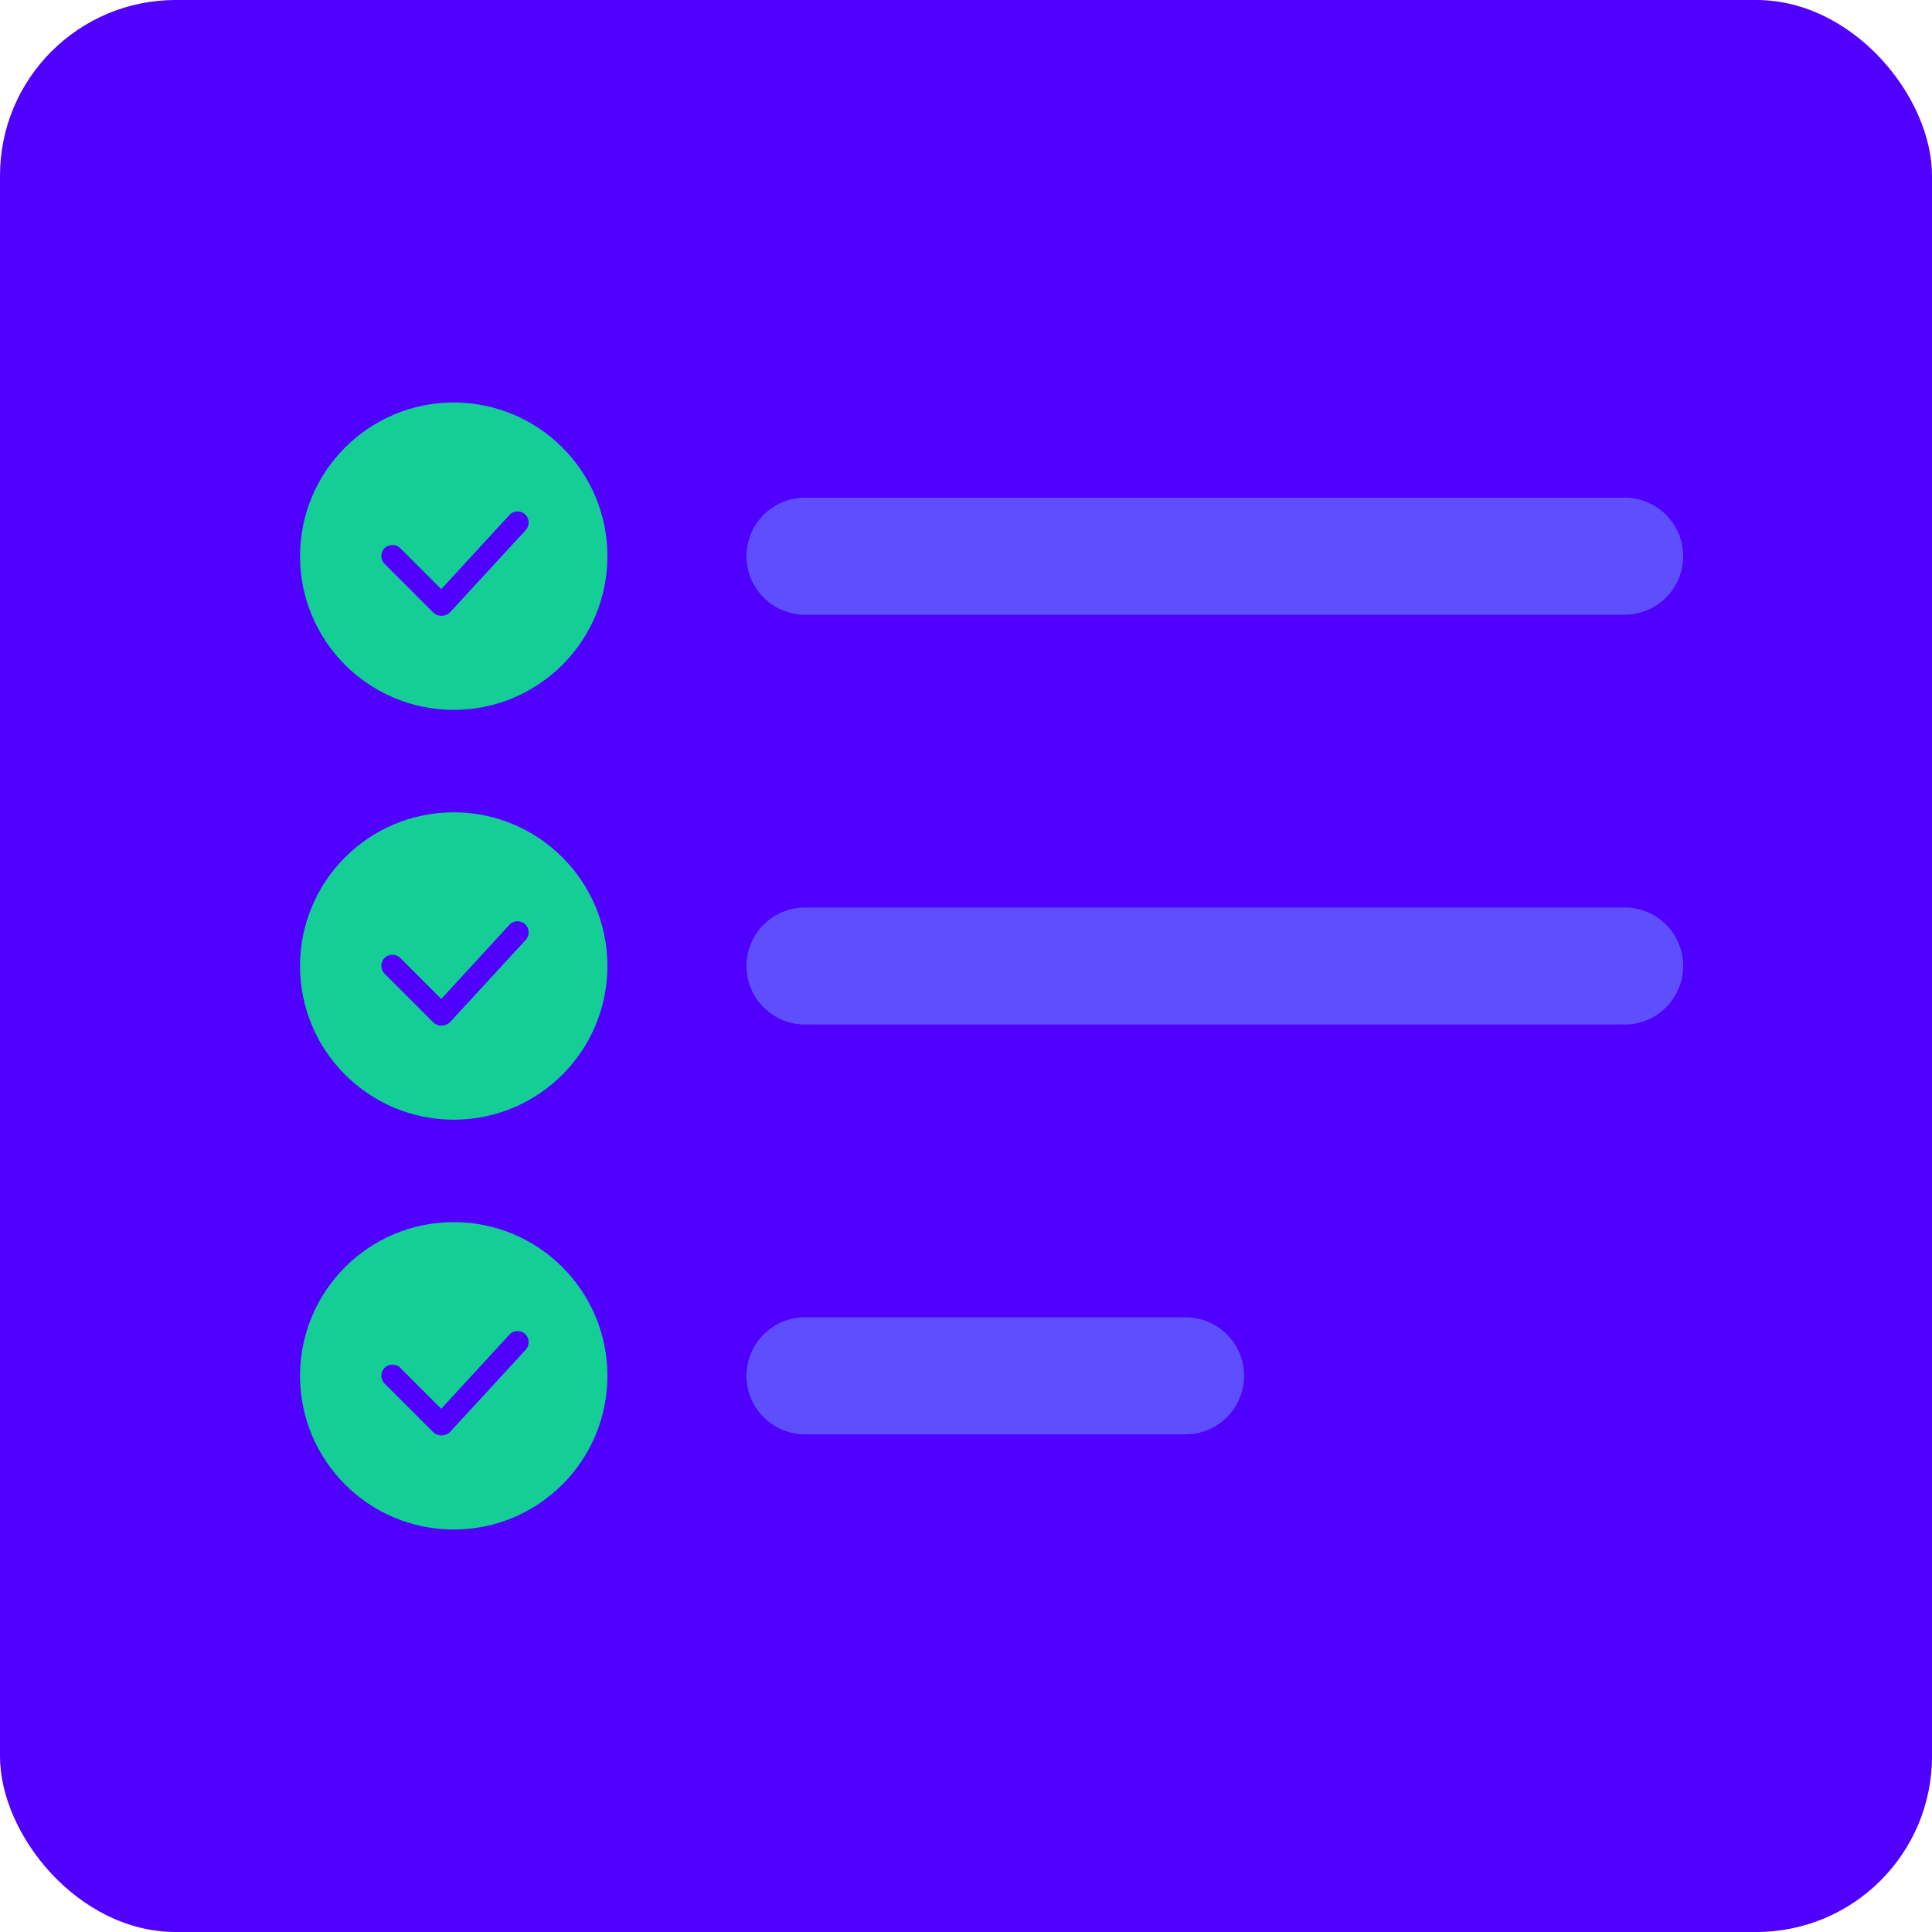
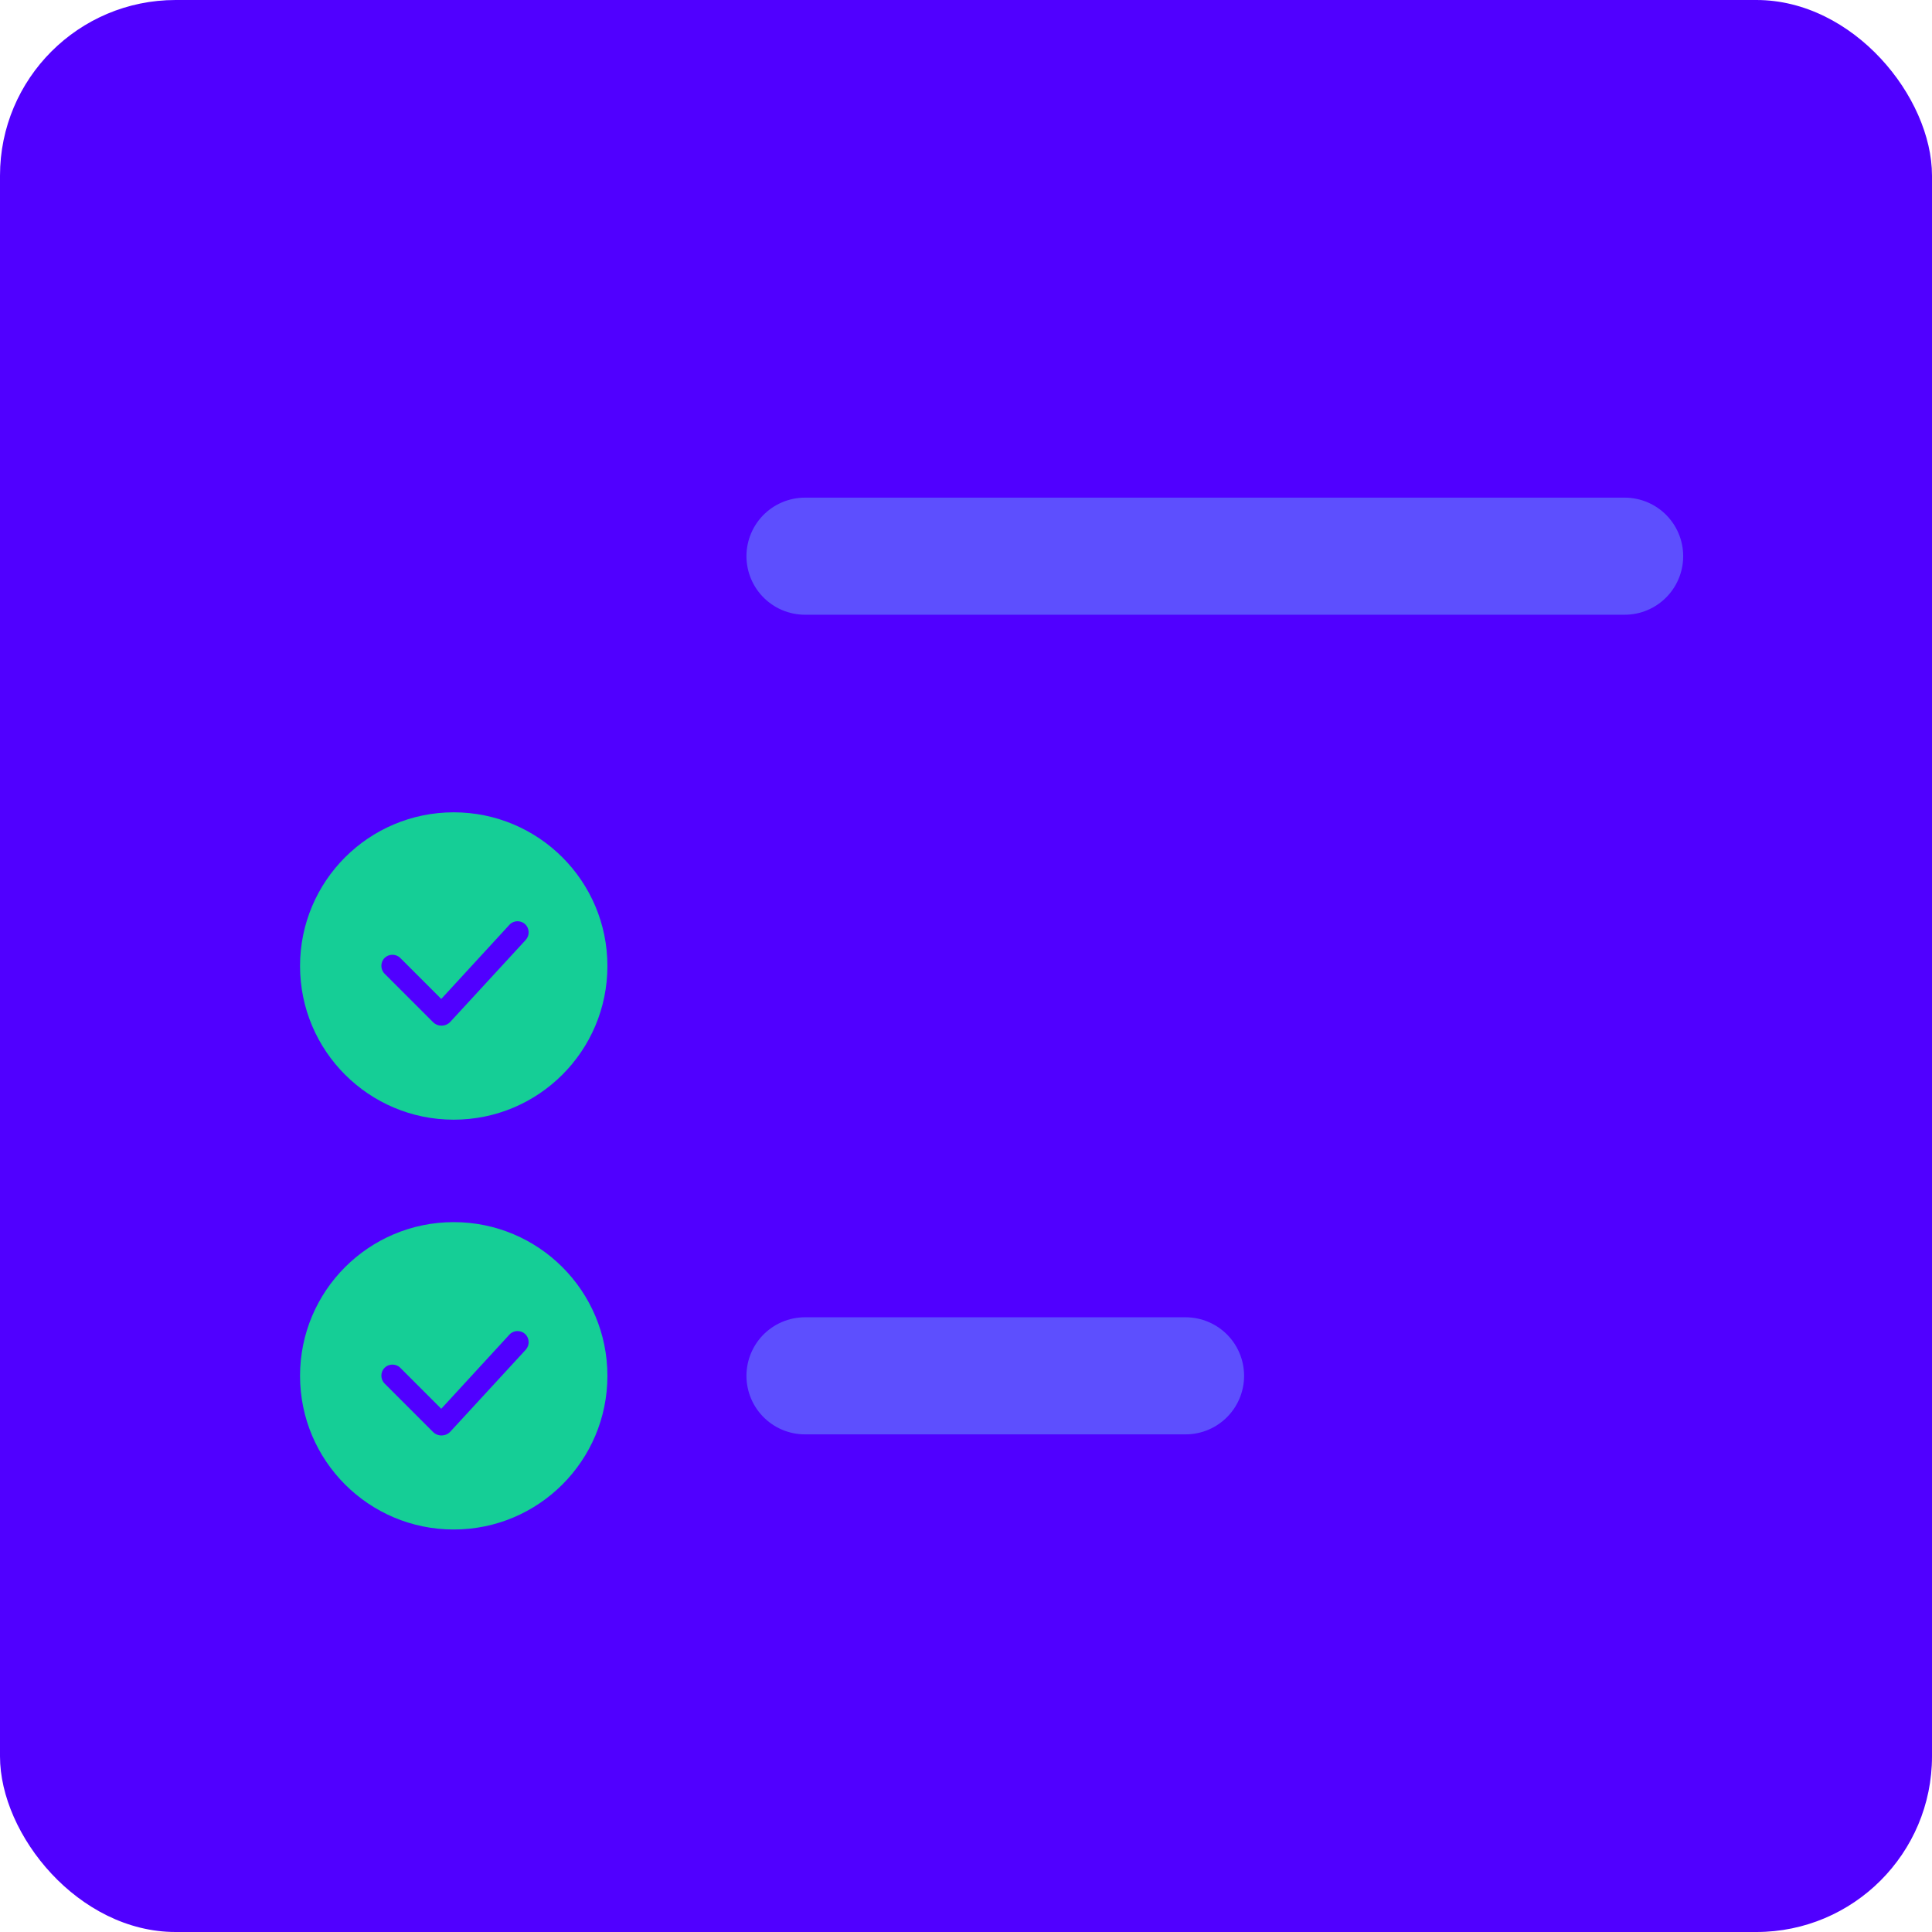
<svg xmlns="http://www.w3.org/2000/svg" width="132" height="132" viewBox="0 0 132 132" fill="none">
  <rect width="132" height="132" rx="12" fill="#5000FF" />
  <path d="M111 38L55 38" stroke="#5D4FFE" stroke-width="8" stroke-linecap="round" />
-   <path d="M111 66L55 66" stroke="#5D4FFE" stroke-width="8" stroke-linecap="round" />
  <path d="M81 94H55" stroke="#5D4FFE" stroke-width="8" stroke-linecap="round" />
-   <path fill-rule="evenodd" clip-rule="evenodd" d="M20.5 38C20.5 32.201 25.201 27.5 31 27.5C36.799 27.5 41.5 32.201 41.5 38C41.5 43.799 36.799 48.5 31 48.5C25.201 48.5 20.5 43.799 20.5 38ZM29.588 41.838C29.915 42.165 30.452 42.153 30.767 41.815L35.923 36.215C36.203 35.9 36.18 35.422 35.877 35.142C35.573 34.861 35.083 34.873 34.803 35.188L30.148 40.252L27.348 37.452C27.057 37.16 26.567 37.16 26.275 37.452C25.983 37.743 25.983 38.233 26.275 38.525L29.588 41.838Z" fill="#15CE96" />
  <path fill-rule="evenodd" clip-rule="evenodd" d="M20.5 66C20.5 60.201 25.201 55.5 31 55.5C36.799 55.5 41.5 60.201 41.5 66C41.5 71.799 36.799 76.5 31 76.5C25.201 76.5 20.5 71.799 20.5 66ZM29.588 69.838C29.915 70.165 30.452 70.153 30.767 69.815L35.923 64.215C36.203 63.9 36.18 63.422 35.877 63.142C35.573 62.861 35.083 62.873 34.803 63.188L30.148 68.251L27.348 65.451C27.057 65.16 26.567 65.16 26.275 65.451C25.983 65.743 25.983 66.233 26.275 66.525L29.588 69.838Z" fill="#15CE96" />
  <path fill-rule="evenodd" clip-rule="evenodd" d="M20.5 94C20.5 88.201 25.201 83.5 31 83.5C36.799 83.5 41.5 88.201 41.5 94C41.5 99.799 36.799 104.5 31 104.5C25.201 104.5 20.5 99.799 20.5 94ZM29.588 97.838C29.915 98.165 30.452 98.153 30.767 97.815L35.923 92.215C36.203 91.9 36.18 91.421 35.877 91.141C35.573 90.862 35.083 90.873 34.803 91.188L30.148 96.251L27.348 93.451C27.057 93.16 26.567 93.16 26.275 93.451C25.983 93.743 25.983 94.233 26.275 94.525L29.588 97.838Z" fill="#15CE96" />
</svg>